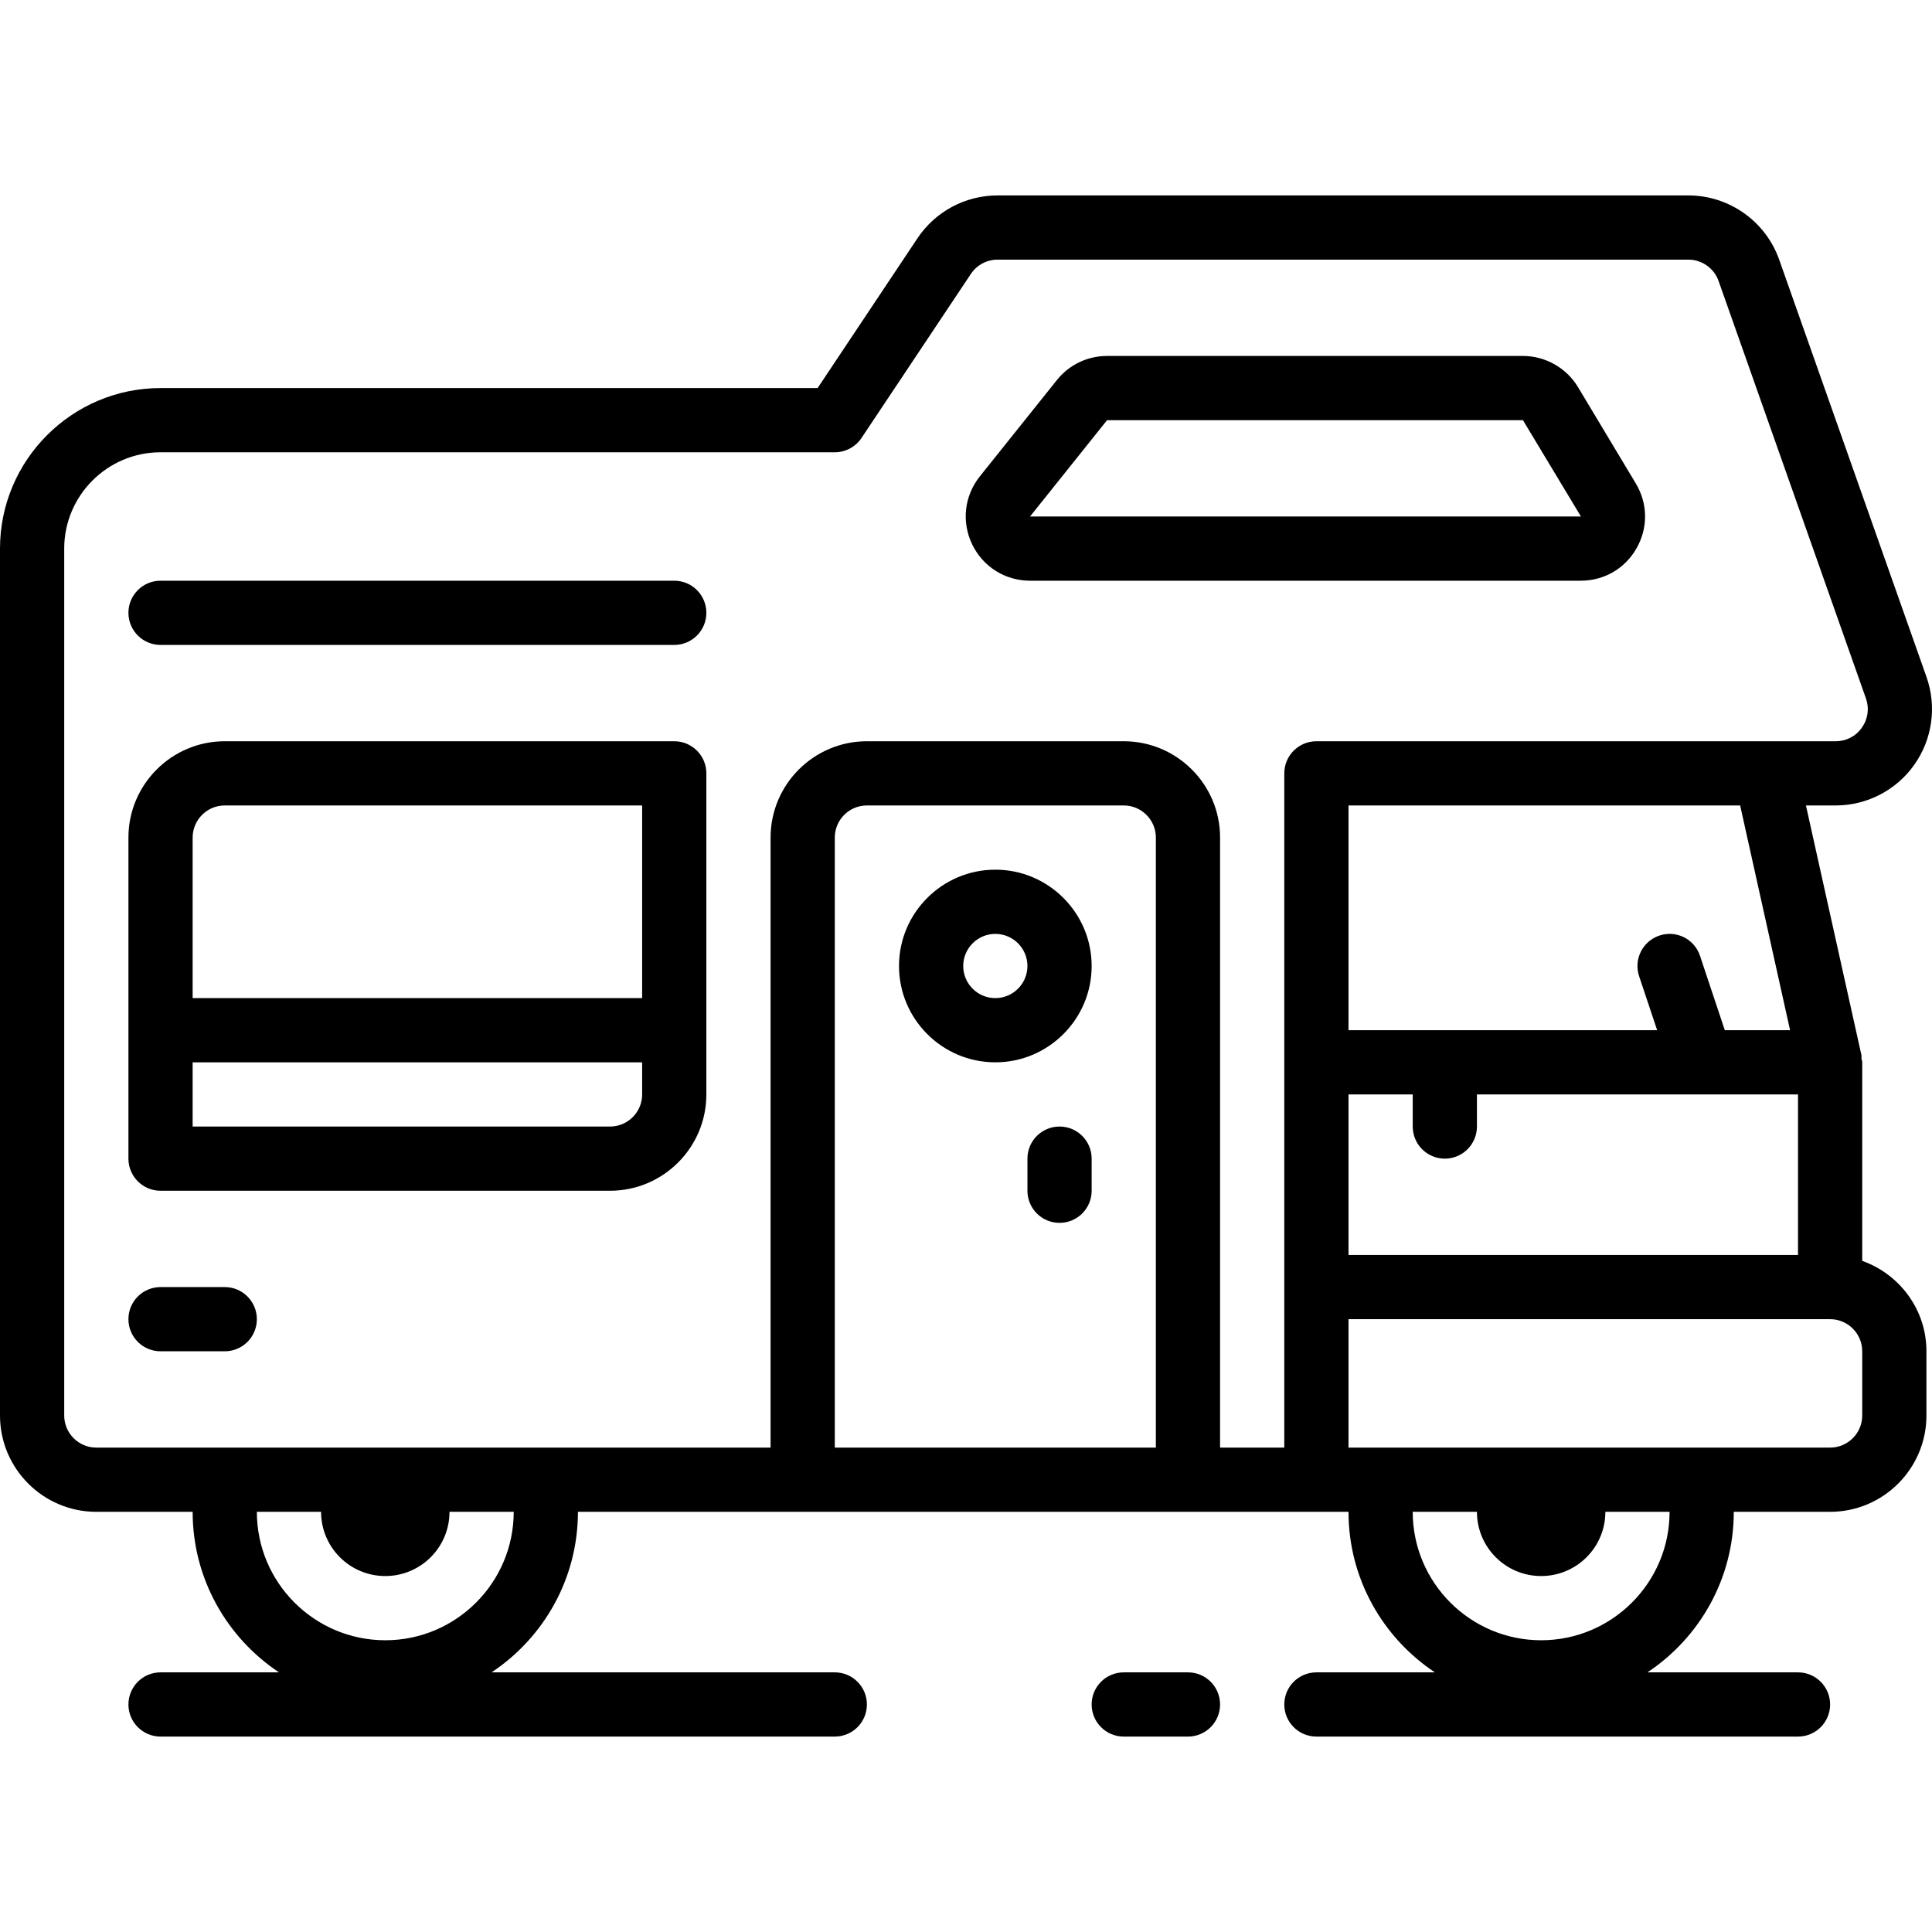
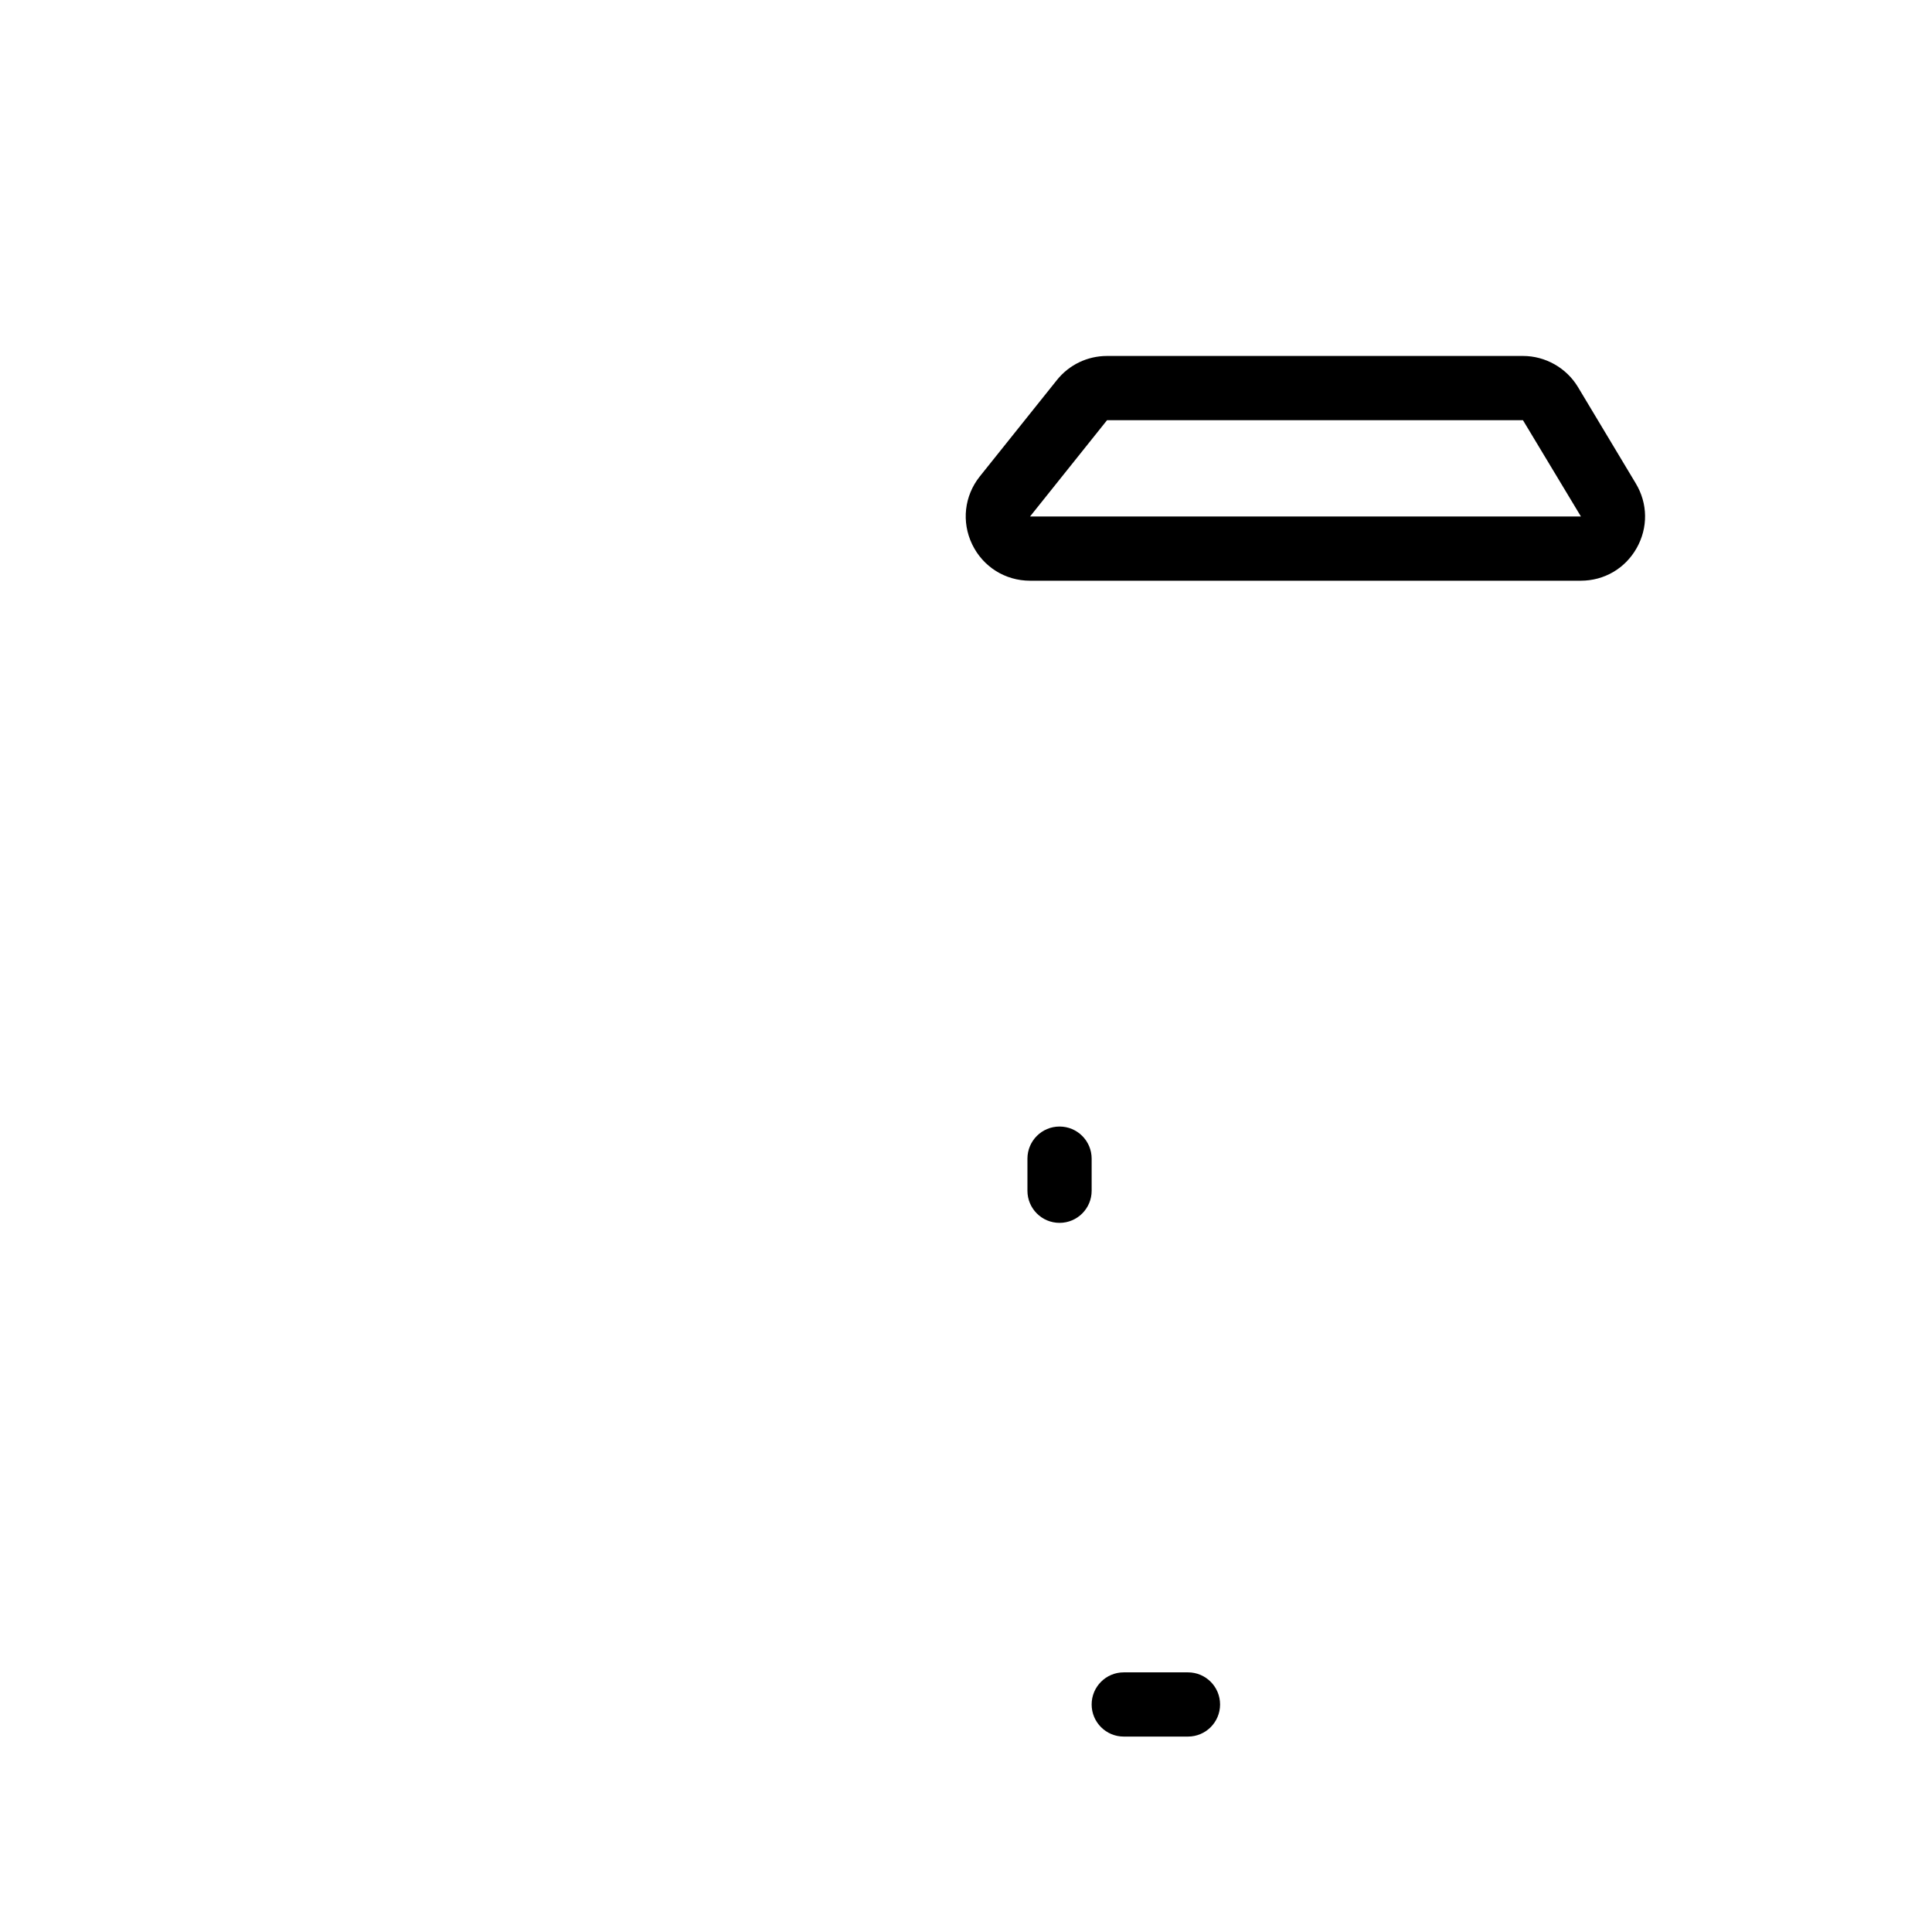
<svg xmlns="http://www.w3.org/2000/svg" fill="#000000" height="800px" width="800px" version="1.1" id="Layer_1" viewBox="0 0 481.386 481.386" xml:space="preserve">
  <g>
    <g>
      <g>
-         <path d="M464,314.165v-49.472c0-0.336-0.152-0.624-0.192-0.952c-0.032-0.264,0.064-0.52,0.008-0.784l-13.84-62.264h7.408     c7.776,0,15.104-3.792,19.592-10.144c4.496-6.344,5.632-14.512,3.048-21.848l-36.712-104     c-3.384-9.576-12.48-16.008-22.632-16.008H248.56c-8.04,0-15.504,4-19.968,10.688L203.72,96.693H40c-22.056,0-40,17.944-40,40     v216c0,13.232,10.768,24,24,24h24c0,16.688,8.568,31.392,21.52,40H40c-4.424,0-8,3.584-8,8c0,4.416,3.576,8,8,8h168     c4.424,0,8-3.584,8-8c0-4.416-3.576-8-8-8h-85.52c12.96-8.608,21.52-23.312,21.52-40h192c0,16.688,8.568,31.392,21.52,40H328     c-4.424,0-8,3.584-8,8c0,4.416,3.576,8,8,8h120c4.424,0,8-3.584,8-8c0-4.416-3.576-8-8-8h-37.52     c12.96-8.608,21.52-23.312,21.52-40h24c13.232,0,24-10.768,24-24v-16C480,326.277,473.288,317.477,464,314.165z M96,408.693     c-17.648,0-32-14.352-32-32h16c0,8.84,7.16,16,16,16c8.84,0,16-7.16,16-16h16C128,394.341,113.648,408.693,96,408.693z      M288,360.693h-80v-152c0-4.408,3.584-8,8-8h64c4.416,0,8,3.592,8,8V360.693z M328,184.693c-4.424,0-8,3.584-8,8v128v40h-16v-152     c0-13.232-10.768-24-24-24h-64c-13.232,0-24,10.768-24,24v152H24c-4.416,0-8-3.592-8-8v-216c0-13.232,10.768-24,24-24h168     c2.672,0,5.168-1.336,6.656-3.56l27.248-40.872c1.488-2.232,3.976-3.568,6.656-3.568h172.12c3.384,0,6.416,2.144,7.536,5.336     l36.712,104c0.872,2.48,0.504,5.136-1.016,7.28c-1.512,2.152-3.896,3.384-6.528,3.384H440H328z M408.408,243.229l4.496,13.464     H336v-56h97.584l12.44,56H429.76l-6.176-18.528c-1.4-4.192-5.88-6.472-10.12-5.056     C409.28,234.509,407.008,239.037,408.408,243.229z M352,272.693v8c0,4.416,3.576,8,8,8s8-3.584,8-8v-8h80v40H336v-40H352z      M384,408.693c-17.648,0-32-14.352-32-32h16c0,8.84,7.16,16,16,16c8.84,0,16-7.16,16-16h16     C416,394.341,401.648,408.693,384,408.693z M464,352.693c0,4.408-3.584,8-8,8H344.808H336v-32h120c4.416,0,8,3.592,8,8V352.693z" />
-         <path d="M248,216.693c-13.232,0-24,10.768-24,24s10.768,24,24,24s24-10.768,24-24S261.232,216.693,248,216.693z M248,248.693     c-4.416,0-8-3.592-8-8c0-4.408,3.584-8,8-8c4.416,0,8,3.592,8,8S252.416,248.693,248,248.693z" />
        <path d="M264,280.693c-4.424,0-8,3.584-8,8v8c0,4.416,3.576,8,8,8s8-3.584,8-8v-8C272,284.277,268.424,280.693,264,280.693z" />
-         <path d="M168,184.693H56c-13.232,0-24,10.768-24,24v80c0,4.416,3.576,8,8,8h112c13.232,0,24-10.768,24-24v-80     C176,188.277,172.424,184.693,168,184.693z M160,272.693c0,4.408-3.584,8-8,8H48v-16h112V272.693z M160,248.693H48v-40     c0-4.408,3.584-8,8-8h104V248.693z" />
        <path d="M393.184,96.461c-2.872-4.792-8.128-7.768-13.712-7.768H275.84c-4.888,0-9.448,2.192-12.496,6l-19.2,24     c-3.872,4.848-4.608,11.336-1.92,16.928s8.224,9.072,14.424,9.072h137.216c5.84,0,11.048-3.032,13.928-8.12     c2.872-5.088,2.8-11.112-0.208-16.112L393.184,96.461z M256.648,128.693l19.192-24h103.624l14.448,24H256.648z" />
-         <path d="M168,144.693H40c-4.424,0-8,3.584-8,8s3.576,8,8,8h128c4.424,0,8-3.584,8-8S172.424,144.693,168,144.693z" />
        <path d="M296,416.693h-16c-4.424,0-8,3.584-8,8c0,4.416,3.576,8,8,8h16c4.424,0,8-3.584,8-8     C304,420.277,300.424,416.693,296,416.693z" />
-         <path d="M56,320.693H40c-4.424,0-8,3.584-8,8c0,4.416,3.576,8,8,8h16c4.424,0,8-3.584,8-8C64,324.277,60.424,320.693,56,320.693z     " />
      </g>
    </g>
  </g>
</svg>